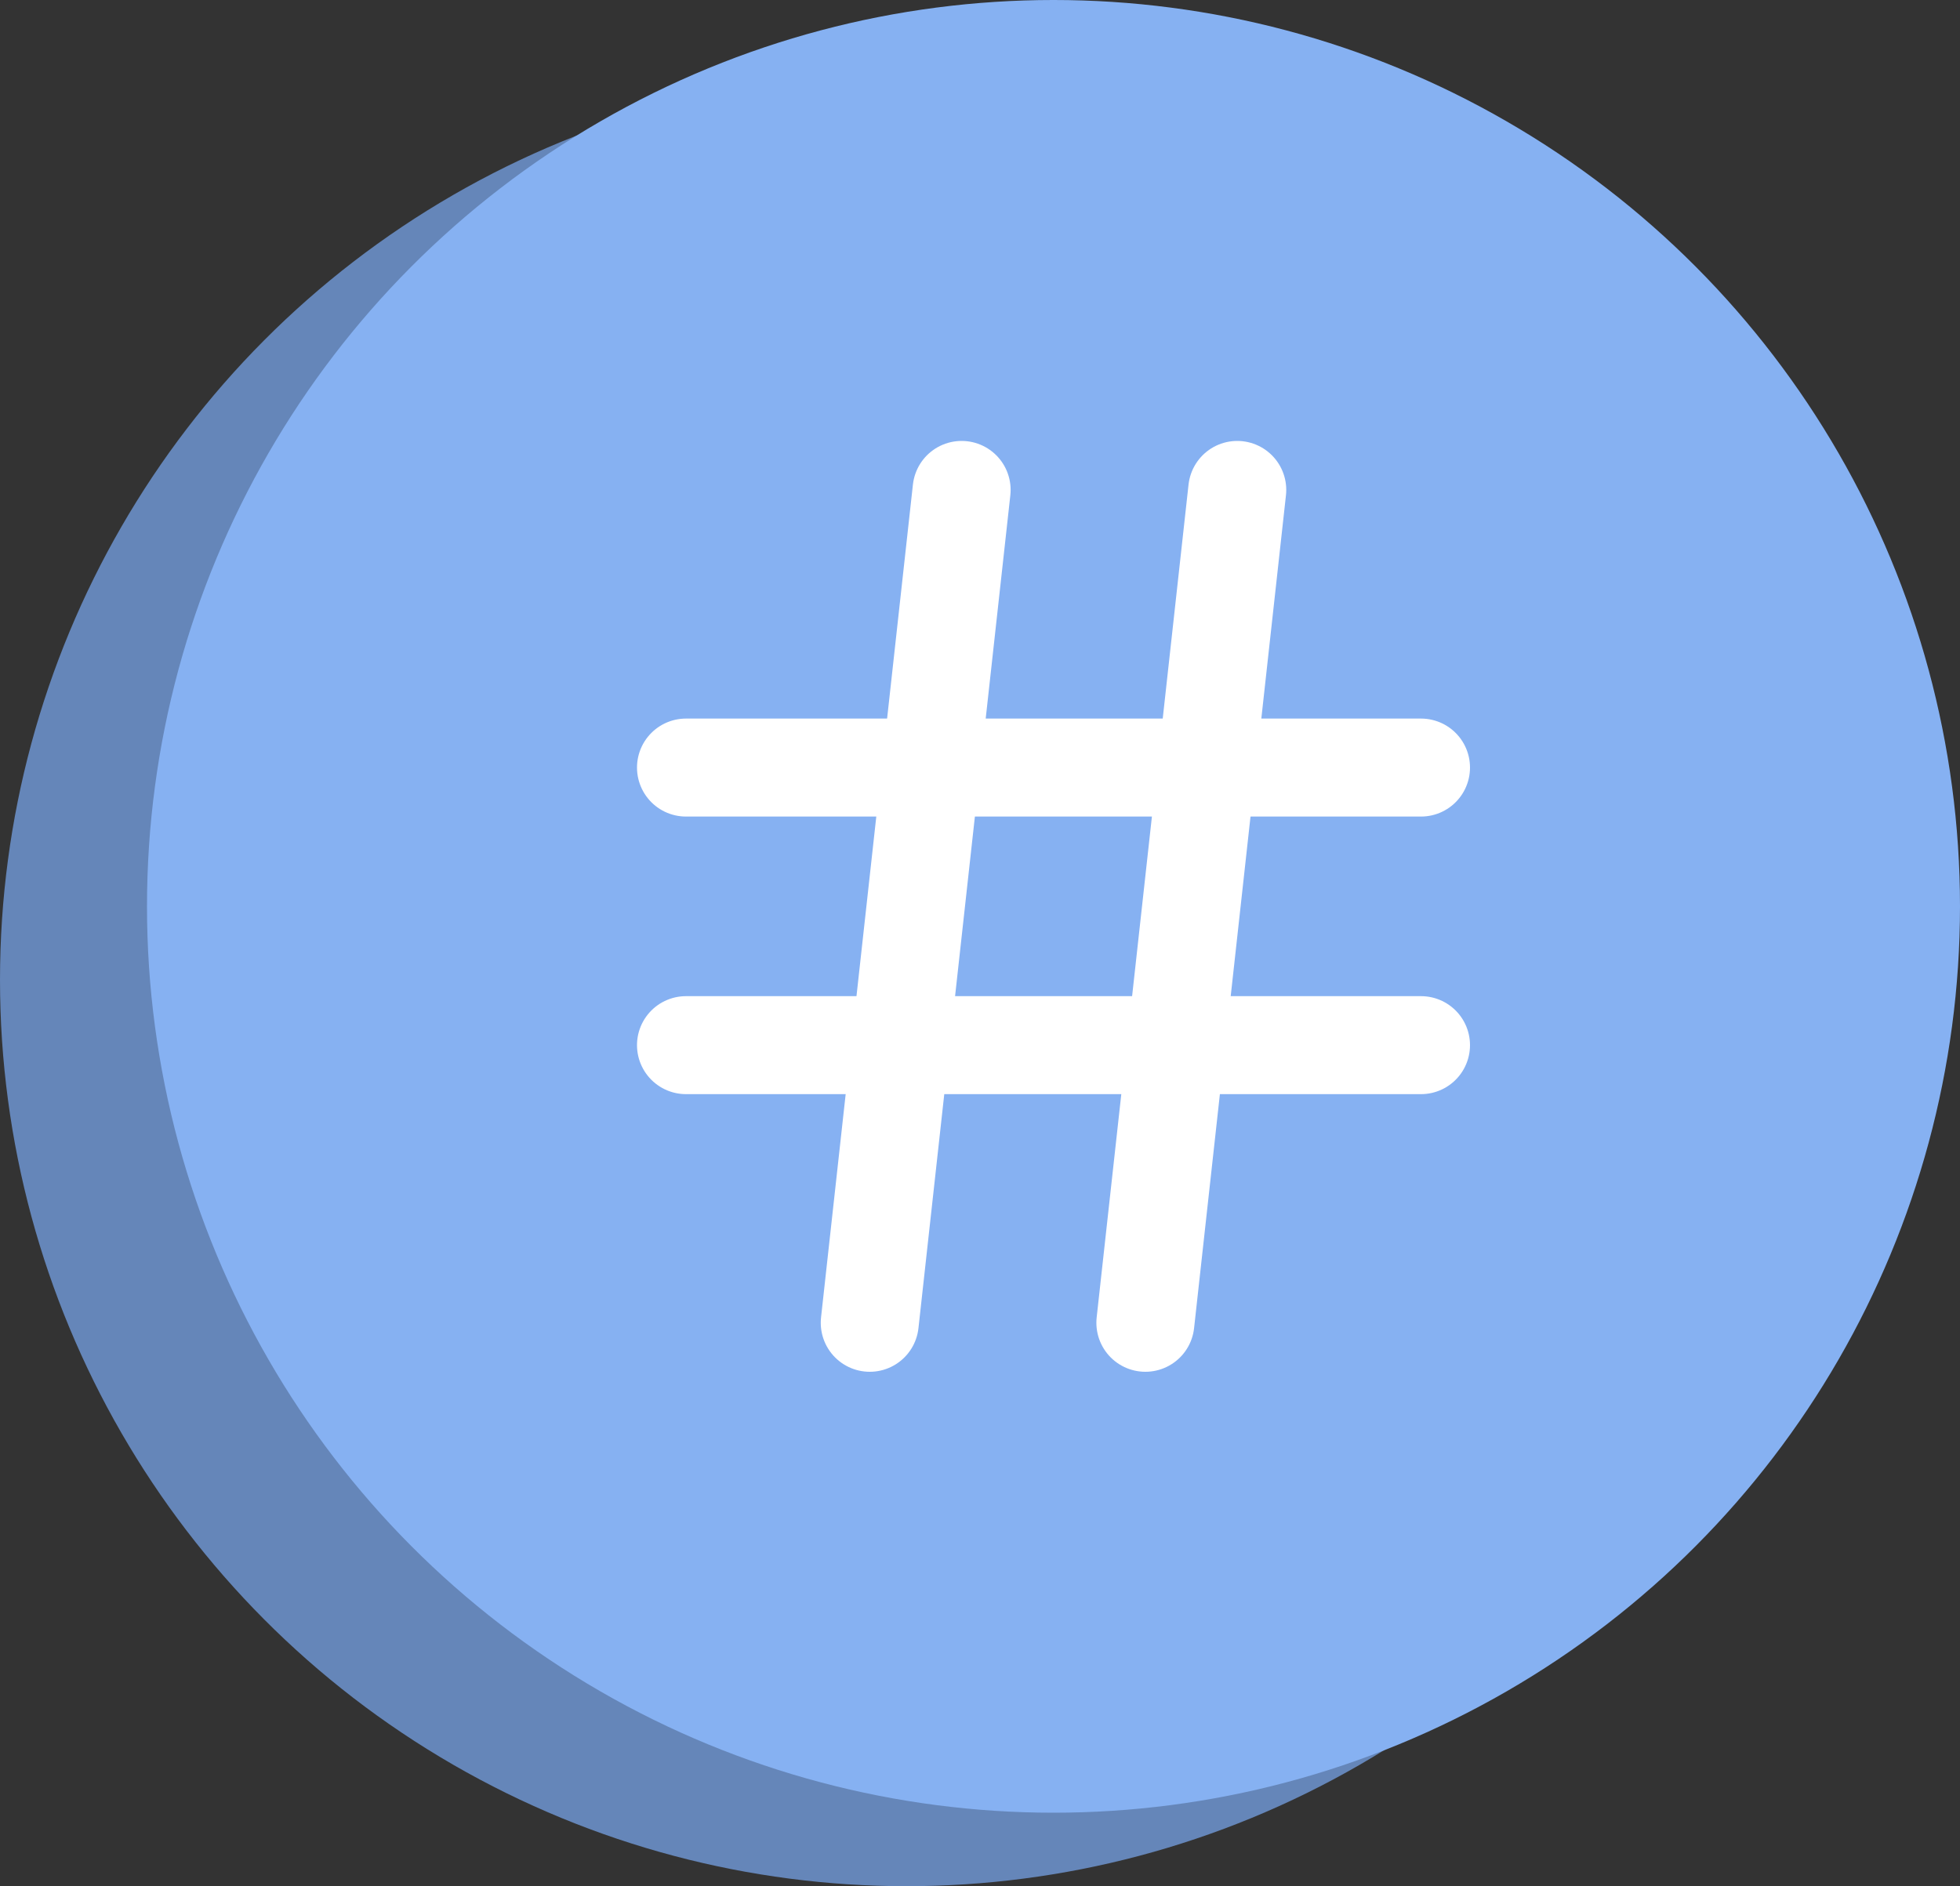
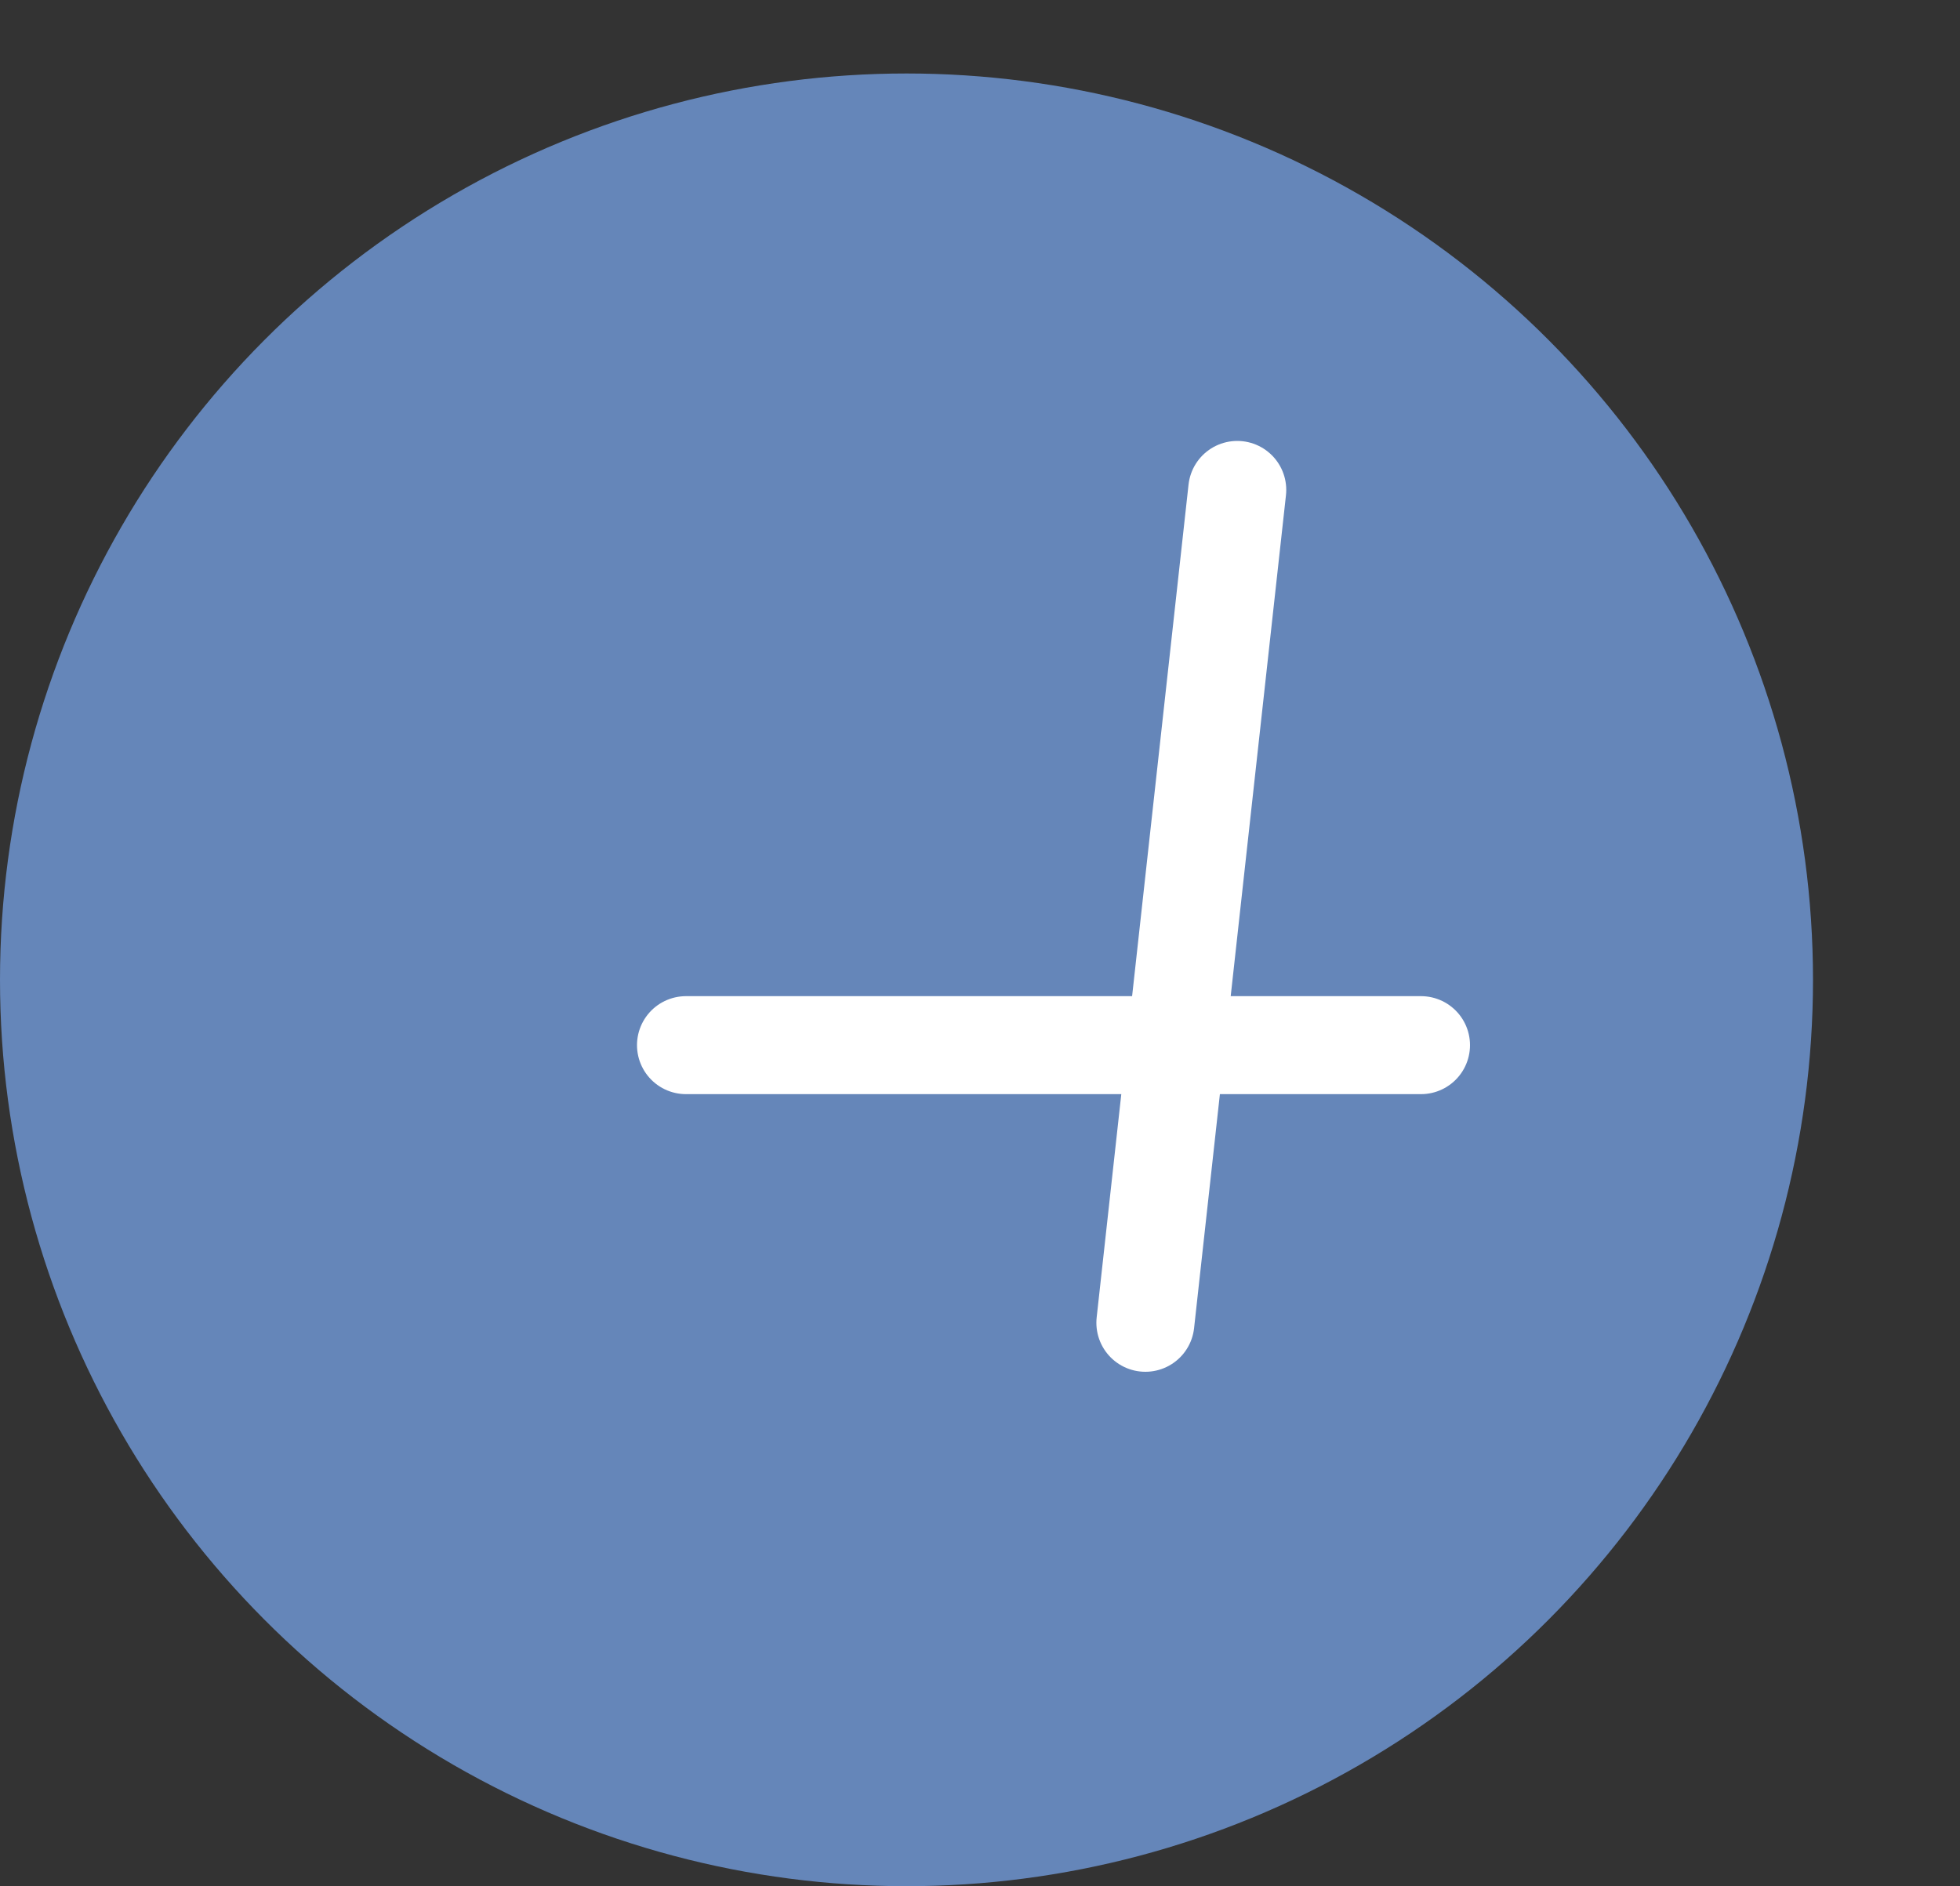
<svg xmlns="http://www.w3.org/2000/svg" width="80" height="77" viewBox="0 0 80 77" fill="none">
  <rect x="0" y="0" width="80" height="77" fill="#333333" stroke="none" />
  <circle cx="37" cy="40" r="37" fill="#6586B9" />
-   <circle cx="43" cy="37" r="37" fill="#86B1F2" />
-   <path d="M28 31.334H58" stroke="white" stroke-width="4" stroke-linecap="round" stroke-linejoin="round" />
  <path d="M28 42.666H58" stroke="white" stroke-width="4" stroke-linecap="round" stroke-linejoin="round" />
-   <path d="M39.25 20L35.5 54" stroke="white" stroke-width="4" stroke-linecap="round" stroke-linejoin="round" />
  <path d="M50.5 20L46.75 54" stroke="white" stroke-width="4" stroke-linecap="round" stroke-linejoin="round" />
</svg>